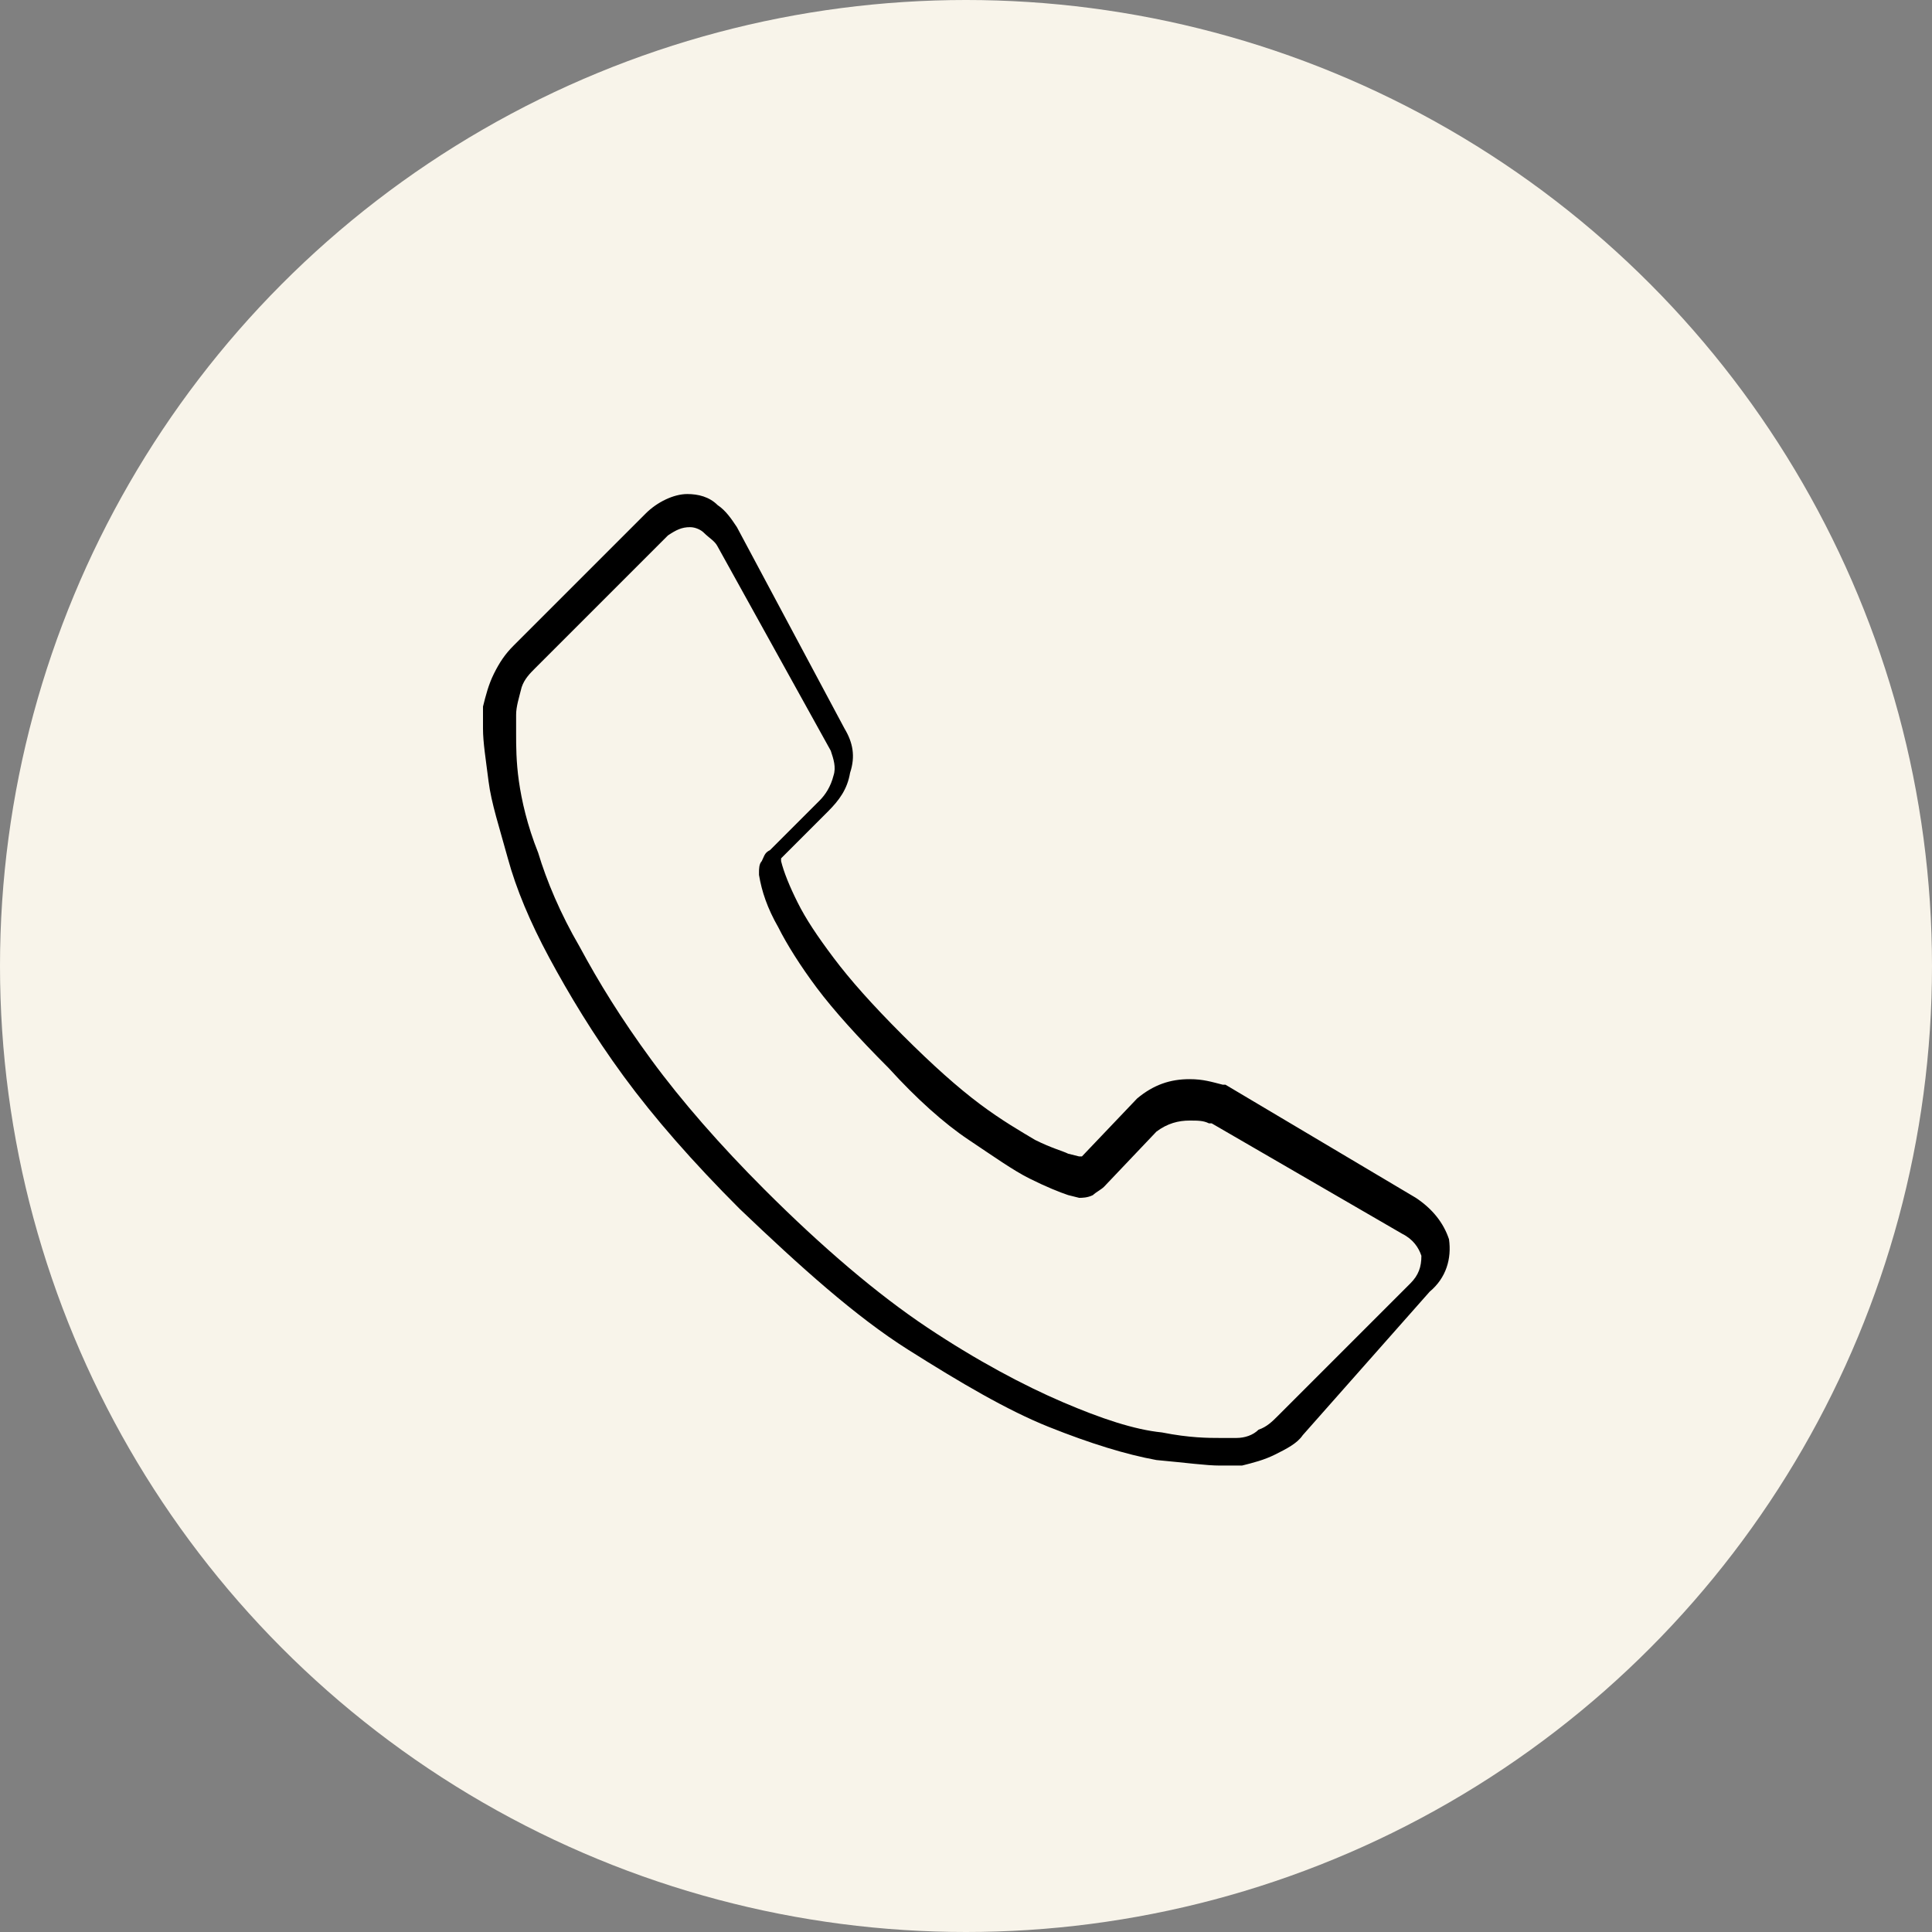
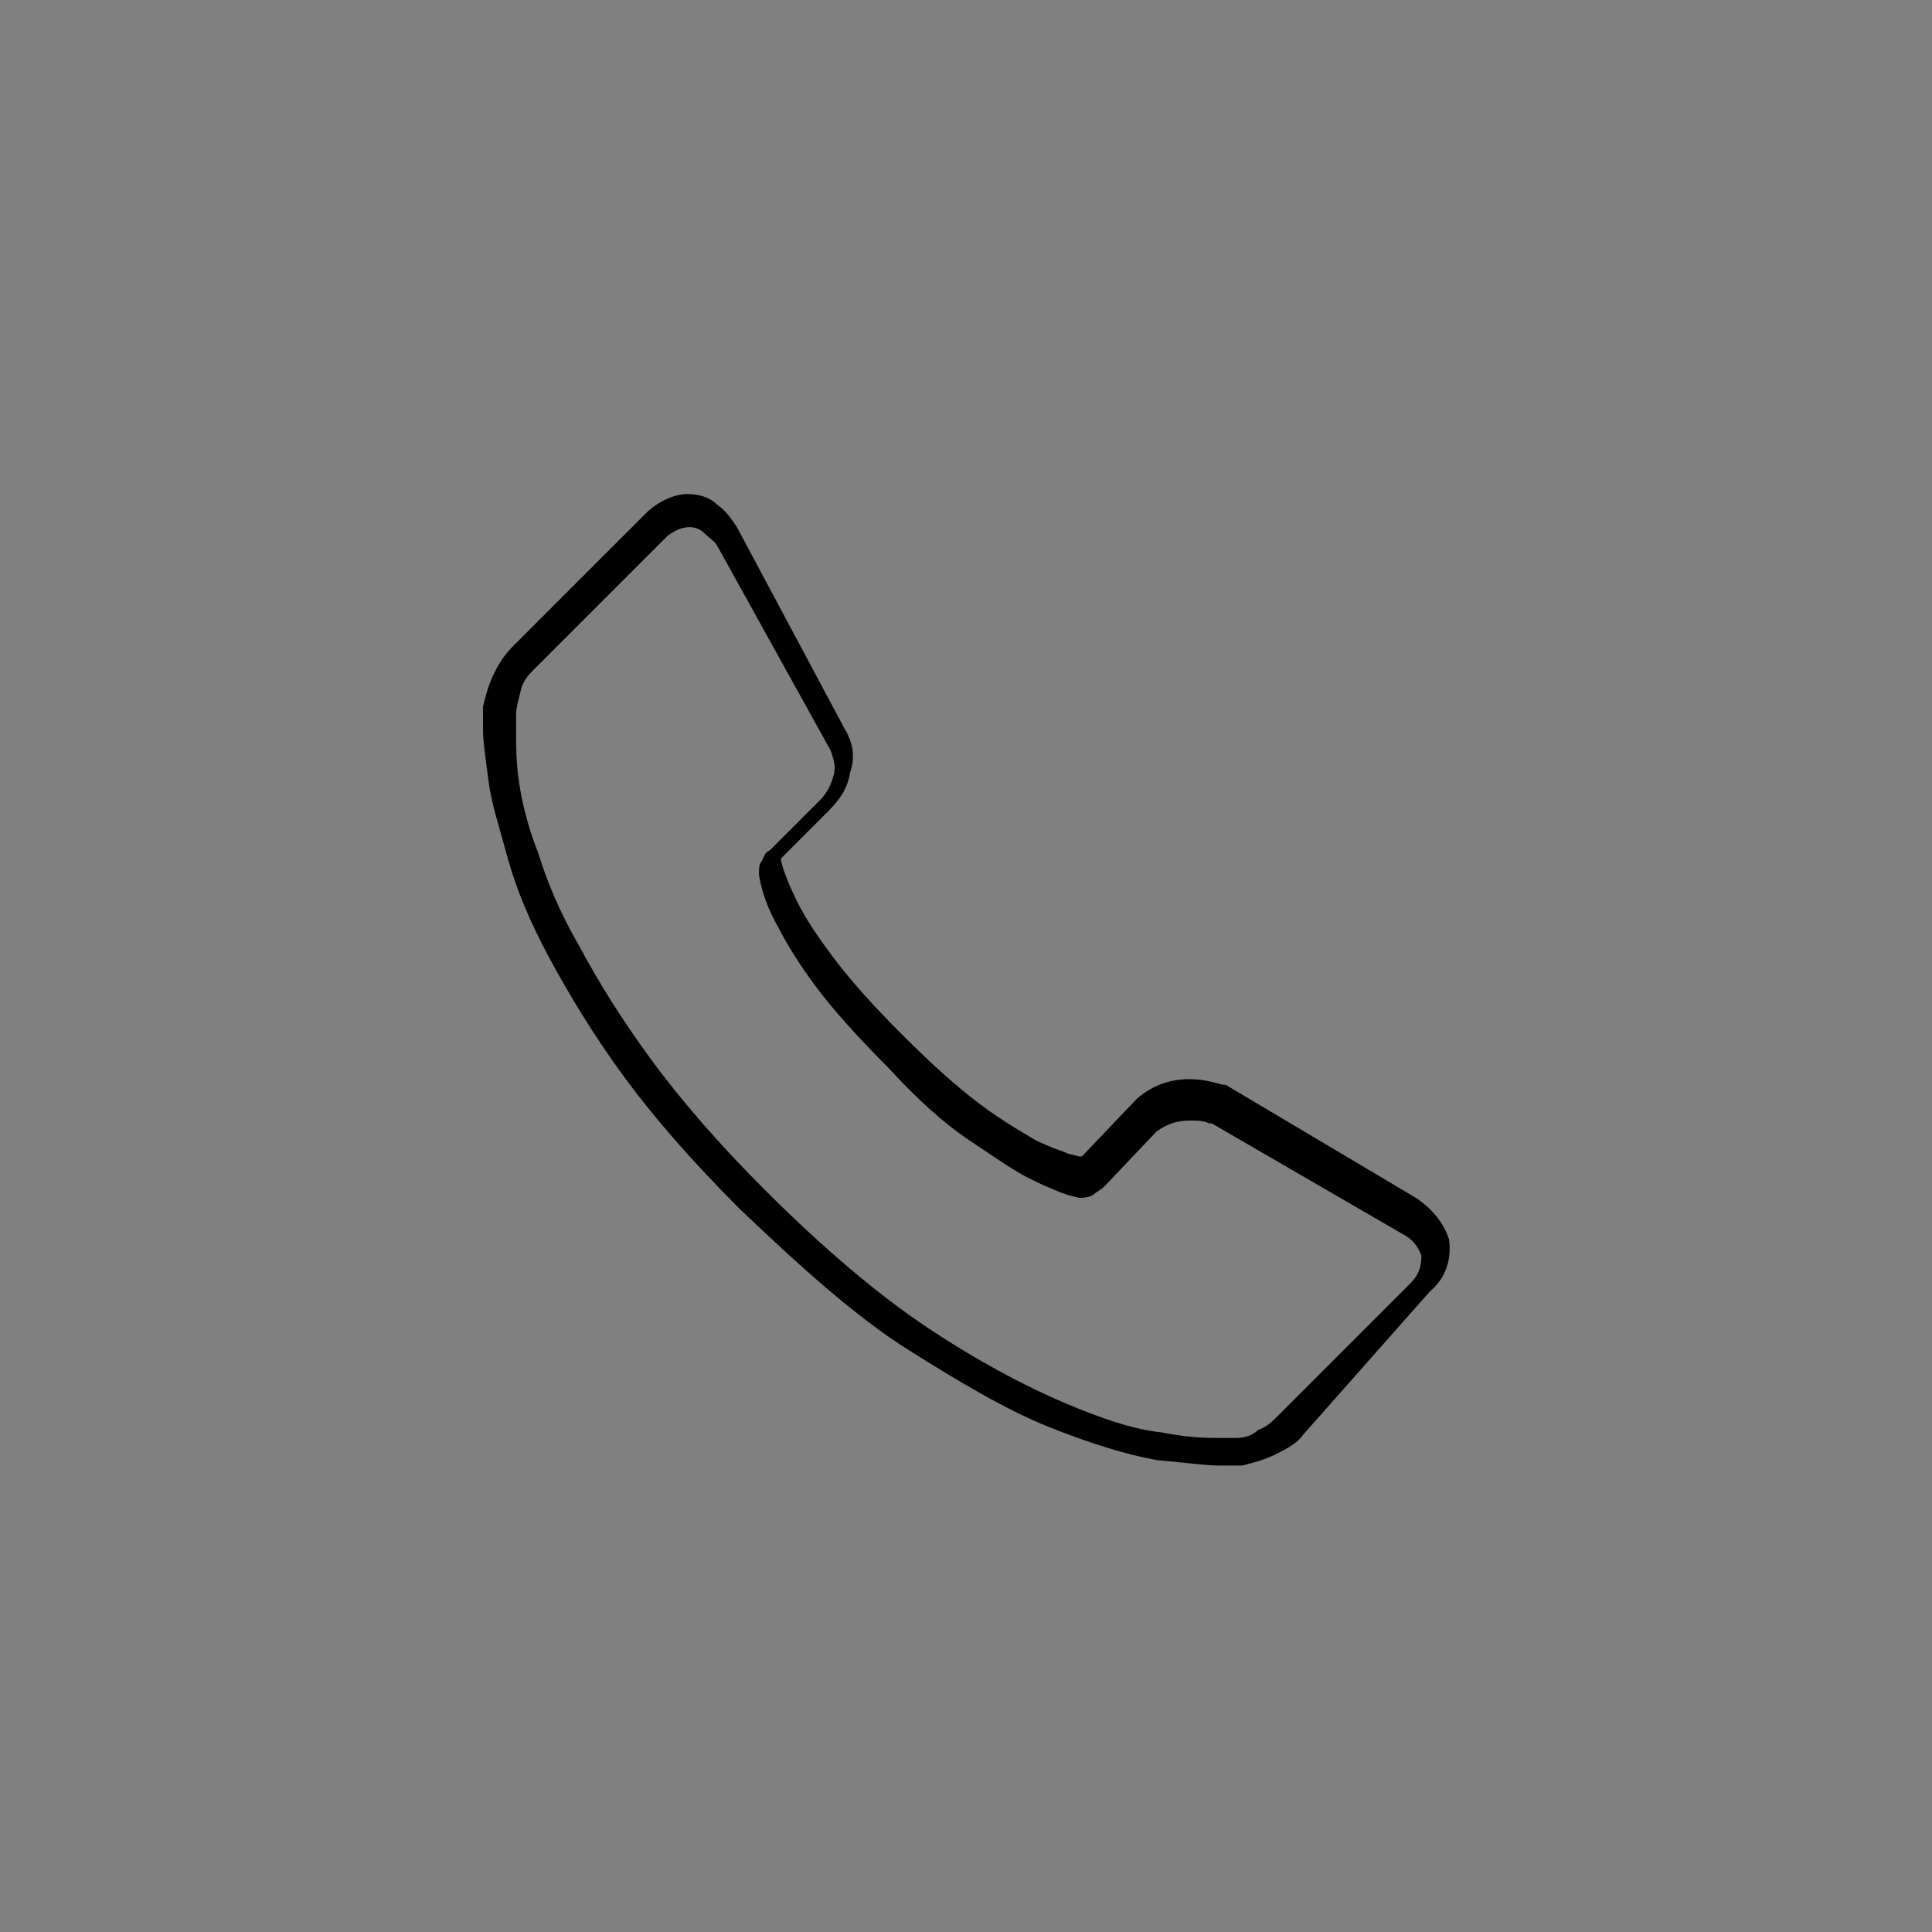
<svg xmlns="http://www.w3.org/2000/svg" version="1.1" id="レイヤー_1" x="0px" y="0px" viewBox="0 0 70 70" style="enable-background:new 0 0 70 70;" xml:space="preserve">
  <rect x="0" y="0" width="70" height="70" fill="#808080" stroke="none" />
  <style type="text/css">
	.st0{fill:#F8F4EA;}
</style>
-   <circle class="st0" cx="35" cy="35" r="35" />
  <g id="XMLID_8_">
    <g>
      <path d="M44.2,53.1c-0.5,0-1.2-0.1-2.3-0.2c-1.1-0.2-2.4-0.6-3.9-1.2c-1.5-0.6-3.2-1.6-5.1-2.8c-1.9-1.2-3.9-3-6.1-5.1    c-1.7-1.7-3.1-3.3-4.2-4.8c-1.1-1.5-2-3-2.7-4.3c-0.7-1.3-1.2-2.5-1.5-3.6c-0.3-1.1-0.6-2-0.7-2.8c-0.1-0.8-0.2-1.4-0.2-1.9    c0-0.4,0-0.6,0-0.7c0,0,0-0.1,0-0.1c0.1-0.4,0.2-0.8,0.4-1.2c0.2-0.4,0.4-0.7,0.7-1l4.8-4.8c0.4-0.4,1-0.7,1.5-0.7    c0.4,0,0.8,0.1,1.1,0.4c0.3,0.2,0.5,0.5,0.7,0.8l3.9,7.3c0.3,0.5,0.4,1,0.2,1.6c-0.1,0.6-0.4,1-0.8,1.4l-1.7,1.7c0,0,0,0,0,0    c0,0,0,0.1,0,0.1c0.1,0.4,0.3,0.9,0.6,1.5c0.3,0.6,0.7,1.2,1.3,2c0.6,0.8,1.4,1.7,2.5,2.8c1.1,1.1,2,1.9,2.8,2.5    c0.8,0.6,1.5,1,2,1.3c0.6,0.3,1,0.4,1.2,0.5l0.4,0.1c0,0,0,0,0.1,0c0,0,0,0,0,0l2-2.1c0.6-0.5,1.2-0.7,1.9-0.7    c0.5,0,0.8,0.1,1.2,0.2c0,0,0.1,0,0.1,0l6.9,4.1c0.6,0.4,1,0.9,1.2,1.5c0,0,0,0,0,0c0.1,0.7-0.1,1.4-0.7,1.9L47.2,52    c-0.2,0.3-0.6,0.5-1,0.7c-0.4,0.2-0.8,0.3-1.2,0.4c0,0-0.1,0-0.1,0c0,0-0.1,0-0.2,0C44.6,53.1,44.4,53.1,44.2,53.1z M18.7,25.9    c0,0.1,0,0.3,0,0.7c0,0.4,0,1,0.1,1.7c0.1,0.7,0.3,1.6,0.7,2.6c0.3,1,0.8,2.2,1.5,3.4c0.7,1.3,1.5,2.6,2.6,4.1    c1.1,1.5,2.5,3.1,4.1,4.7c2.1,2.1,4.1,3.8,5.9,5c1.8,1.2,3.5,2.1,4.9,2.7c1.4,0.6,2.6,1,3.6,1.1c1,0.2,1.7,0.2,2.1,0.2    c0.2,0,0.3,0,0.4,0c0.1,0,0.2,0,0.2,0c0.3,0,0.6-0.1,0.8-0.3c0.3-0.1,0.5-0.3,0.7-0.5l4.8-4.8c0.3-0.3,0.4-0.6,0.4-1    c-0.1-0.3-0.3-0.6-0.7-0.8l-6.9-4c0,0-0.1,0-0.1,0c-0.2-0.1-0.4-0.1-0.7-0.1c-0.4,0-0.8,0.1-1.2,0.4L40,43    c-0.1,0.1-0.3,0.2-0.4,0.3c-0.2,0.1-0.4,0.1-0.5,0.1l-0.4-0.1c-0.3-0.1-0.8-0.3-1.4-0.6c-0.6-0.3-1.3-0.8-2.2-1.4    c-0.9-0.6-1.9-1.5-2.9-2.6c-1.1-1.1-2-2.1-2.6-2.9c-0.6-0.8-1.1-1.6-1.4-2.2c-0.4-0.7-0.6-1.3-0.7-1.9c0,0,0-0.1,0-0.1    c0-0.1,0-0.3,0.1-0.4c0.1-0.2,0.1-0.3,0.3-0.4l1.8-1.8c0.2-0.2,0.4-0.5,0.5-0.9c0.1-0.3,0-0.6-0.1-0.9L26,19.8    c-0.1-0.2-0.3-0.3-0.5-0.5c-0.1-0.1-0.3-0.2-0.5-0.2c-0.3,0-0.5,0.1-0.8,0.3l-4.8,4.8c-0.2,0.2-0.4,0.4-0.5,0.7    C18.8,25.3,18.7,25.6,18.7,25.9z" />
    </g>
  </g>
</svg>